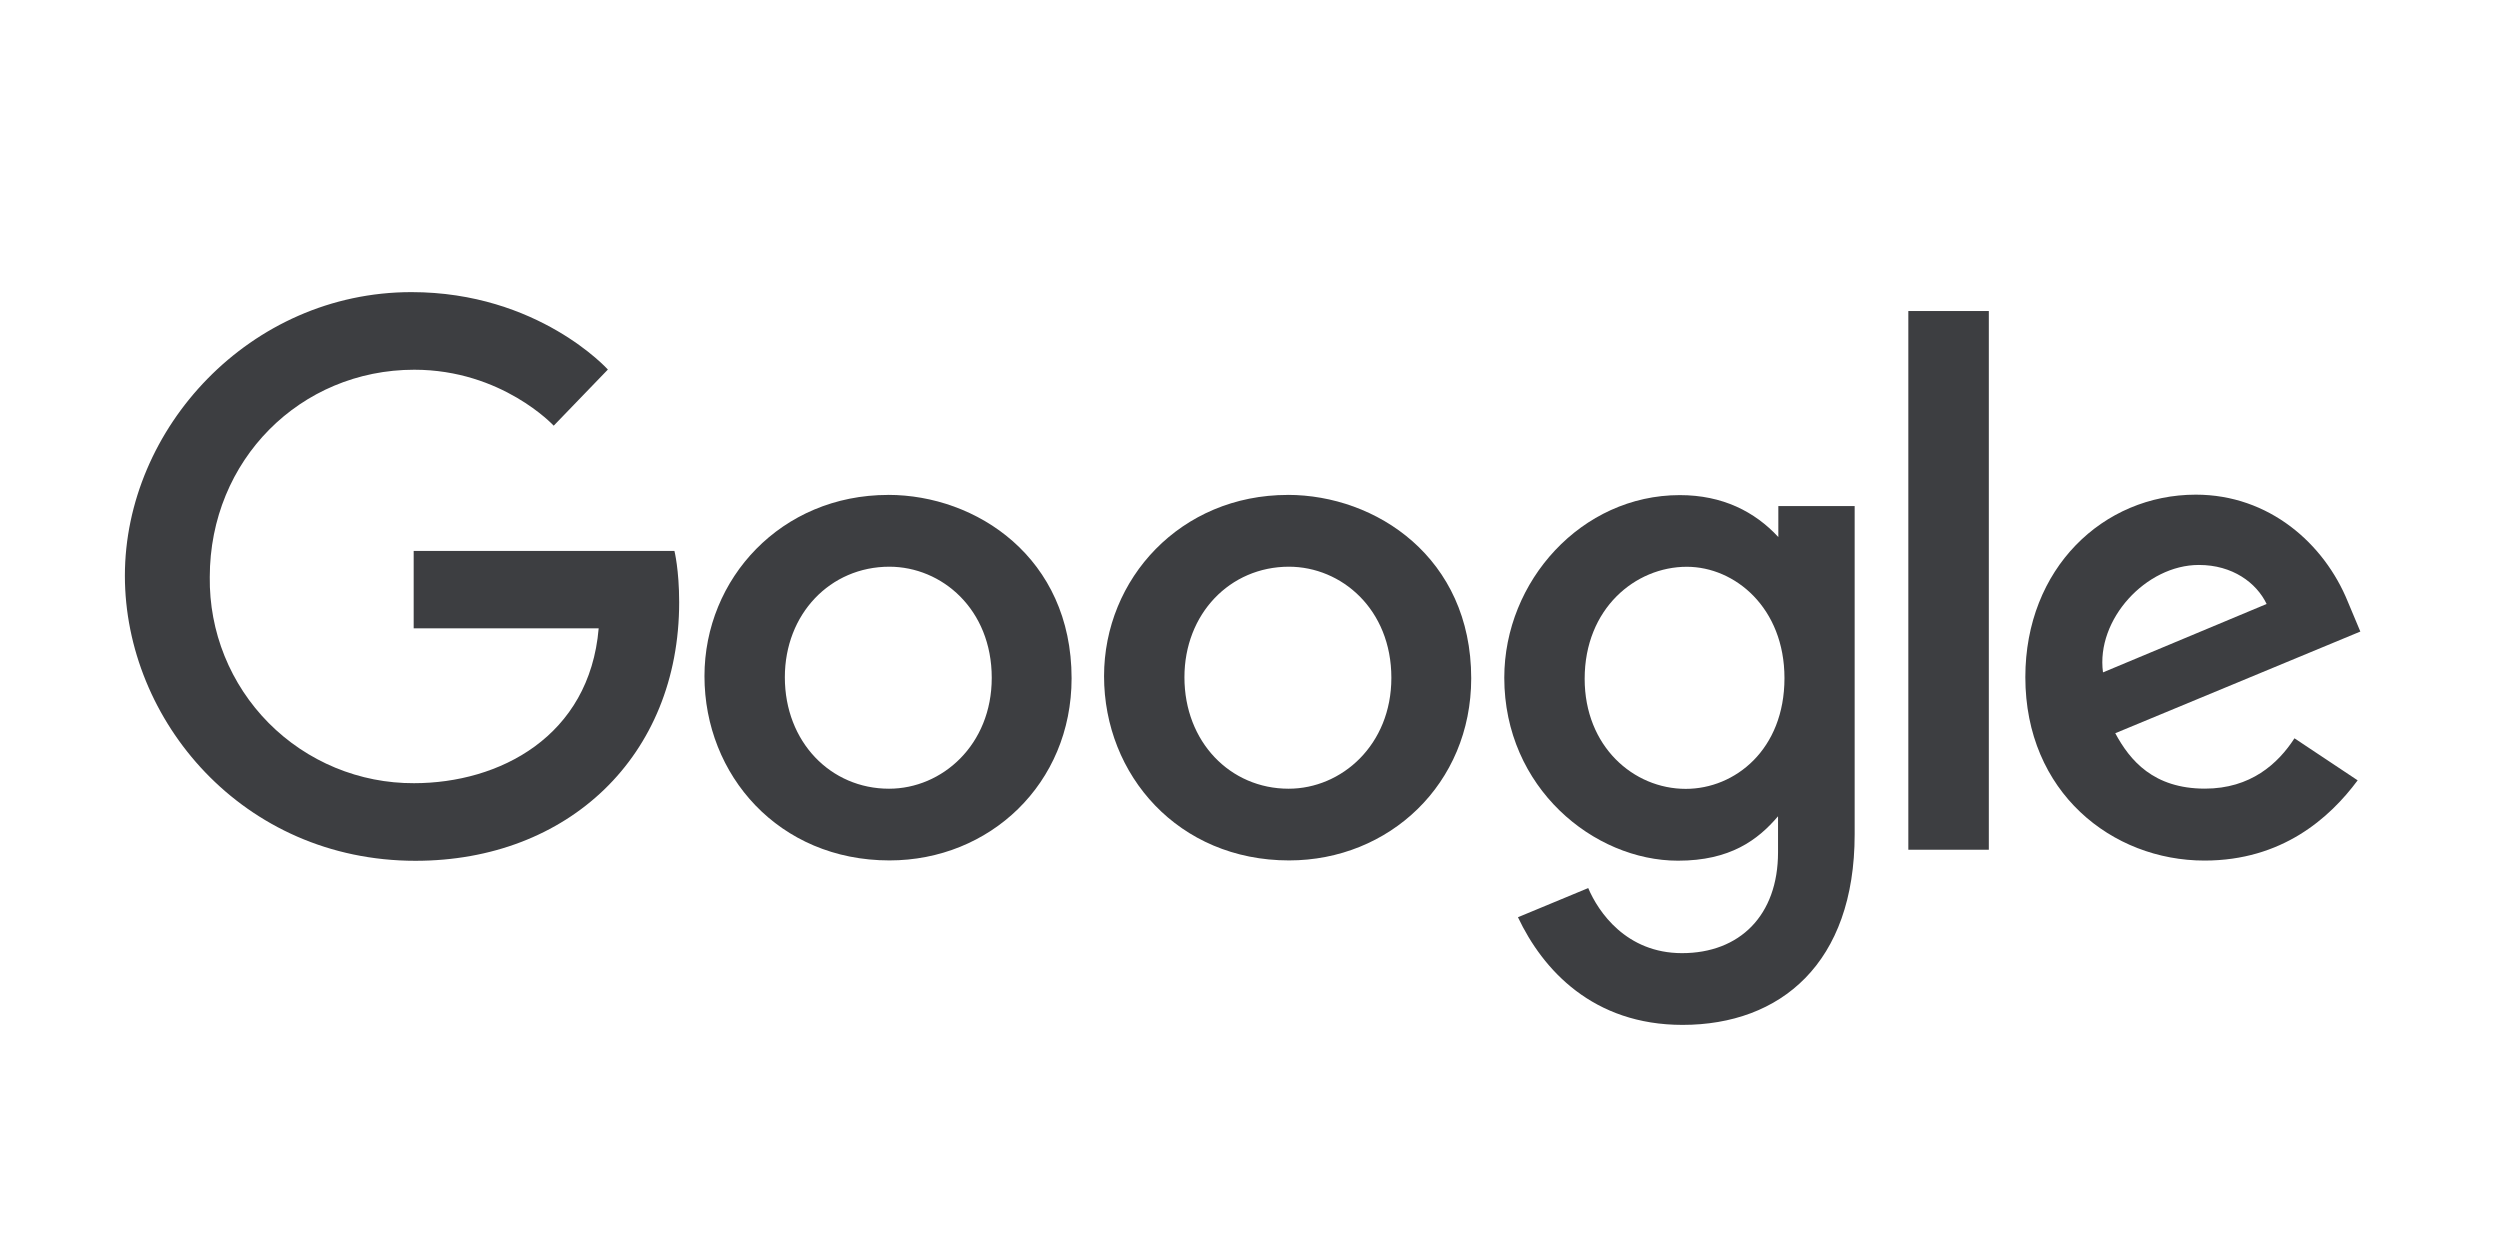
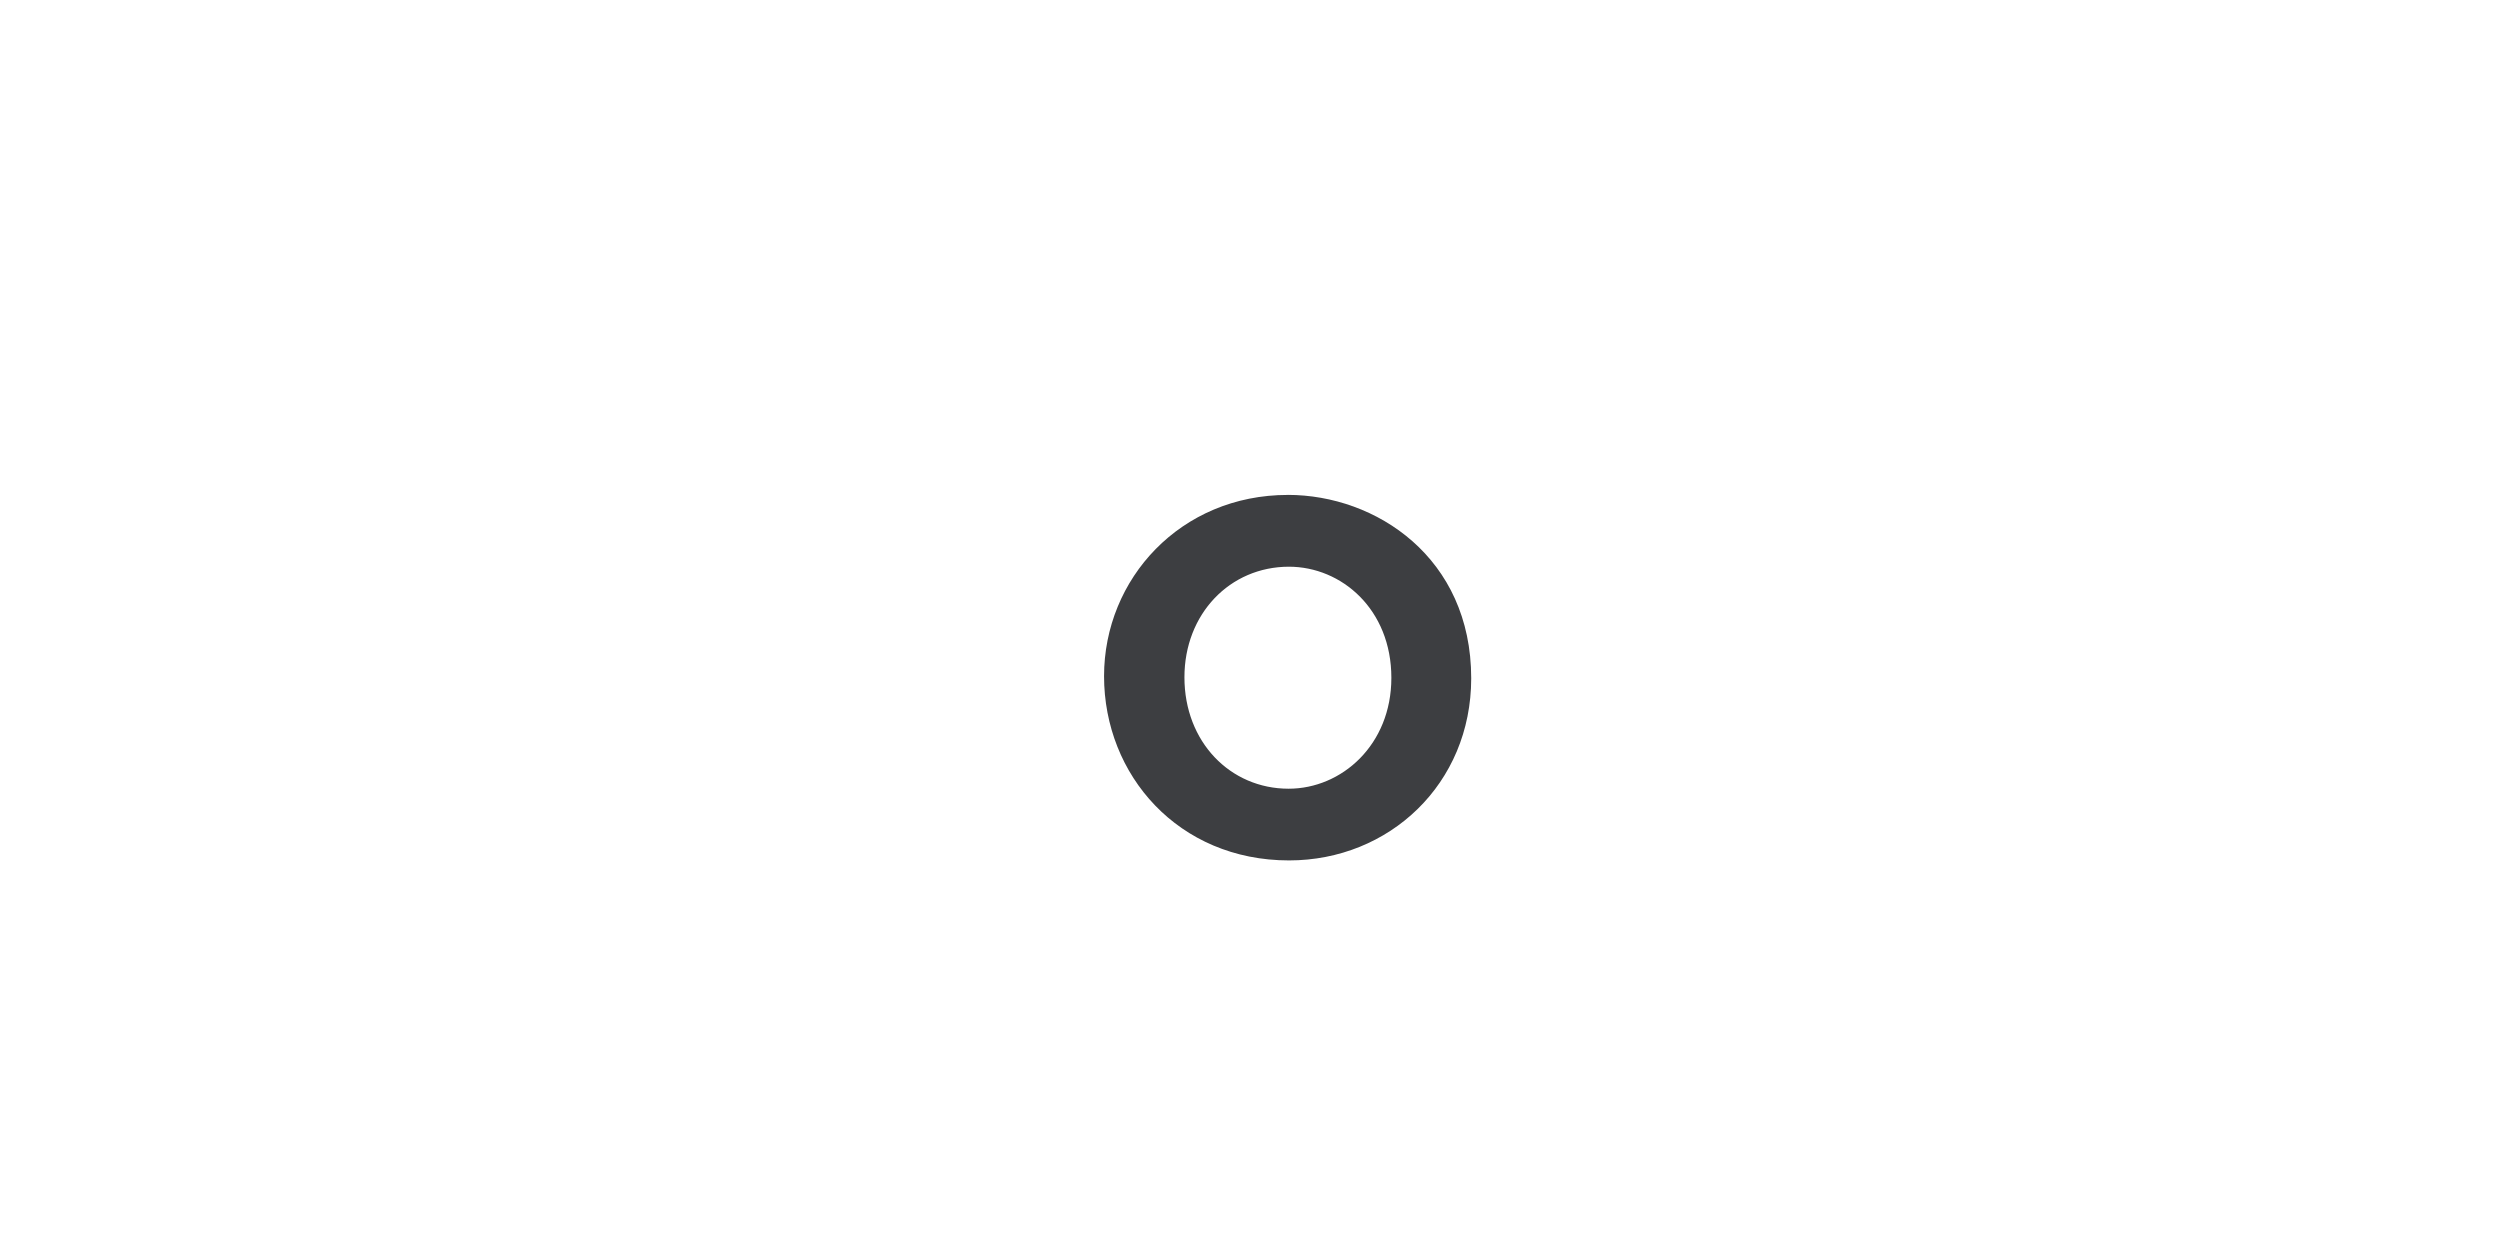
<svg xmlns="http://www.w3.org/2000/svg" width="66" height="33" viewBox="0 0 66 33" fill="none">
-   <path d="M17.807 14.545H10.921V16.588H15.805C15.563 19.448 13.18 20.676 10.93 20.676C10.216 20.679 9.51 20.54 8.851 20.267C8.193 19.994 7.595 19.593 7.093 19.087C6.591 18.58 6.195 17.979 5.928 17.318C5.661 16.657 5.529 15.949 5.538 15.236C5.538 12.143 7.933 9.761 10.936 9.761C13.253 9.761 14.618 11.238 14.618 11.238L16.048 9.756C16.048 9.756 14.211 7.712 10.861 7.712C6.596 7.712 3.297 11.312 3.297 15.2C3.297 19.009 6.4 22.725 10.969 22.725C14.988 22.725 17.93 19.971 17.93 15.9C17.93 15.041 17.805 14.545 17.805 14.545H17.807Z" fill="#3D3E41" />
-   <path d="M23.449 13.066C20.623 13.066 18.598 15.275 18.598 17.851C18.598 20.465 20.561 22.715 23.482 22.715C26.125 22.715 28.29 20.695 28.29 17.907C28.29 14.717 25.771 13.065 23.449 13.065V13.066ZM23.476 14.961C24.866 14.961 26.182 16.084 26.182 17.895C26.182 19.666 24.871 20.822 23.47 20.822C21.93 20.822 20.72 19.588 20.72 17.88C20.72 16.208 21.919 14.961 23.481 14.961H23.476Z" fill="#3D3E41" />
  <path d="M33.998 13.066C31.172 13.066 29.147 15.275 29.147 17.851C29.147 20.465 31.111 22.715 34.031 22.715C36.675 22.715 38.84 20.695 38.84 17.907C38.84 14.717 36.321 13.065 33.998 13.065V13.066ZM34.026 14.961C35.415 14.961 36.732 16.084 36.732 17.895C36.732 19.666 35.42 20.822 34.019 20.822C32.479 20.822 31.269 19.588 31.269 17.88C31.269 16.208 32.468 14.961 34.03 14.961H34.026Z" fill="#3D3E41" />
-   <path d="M44.346 13.071C41.752 13.071 39.713 15.342 39.713 17.892C39.713 20.796 42.077 22.722 44.3 22.722C45.675 22.722 46.407 22.176 46.94 21.55V22.501C46.94 24.166 45.929 25.163 44.404 25.163C42.93 25.163 42.191 24.067 41.929 23.445L40.074 24.215C40.732 25.607 42.056 27.057 44.419 27.057C47.004 27.057 48.963 25.433 48.963 22.026V13.361H46.948V14.178C46.327 13.507 45.475 13.071 44.347 13.071H44.346ZM44.532 14.963C45.804 14.963 47.11 16.049 47.11 17.903C47.11 19.787 45.806 20.826 44.504 20.826C43.122 20.826 41.835 19.704 41.835 17.92C41.835 16.068 43.172 14.963 44.532 14.963Z" fill="#3D3E41" />
-   <path d="M57.97 13.059C55.523 13.059 53.469 15.006 53.469 17.877C53.469 20.916 55.759 22.719 58.199 22.719C60.241 22.719 61.499 21.602 62.242 20.601L60.574 19.491C60.141 20.162 59.417 20.82 58.21 20.82C56.853 20.82 56.23 20.077 55.843 19.357L62.313 16.673L61.983 15.886C61.358 14.346 59.899 13.059 57.97 13.059ZM58.054 14.915C58.936 14.915 59.57 15.383 59.839 15.945L55.519 17.751C55.331 16.353 56.657 14.915 58.048 14.915H58.054Z" fill="#3D3E41" />
-   <path d="M50.38 22.433H52.505V8.211H50.38V22.433Z" fill="#3D3E41" />
</svg>